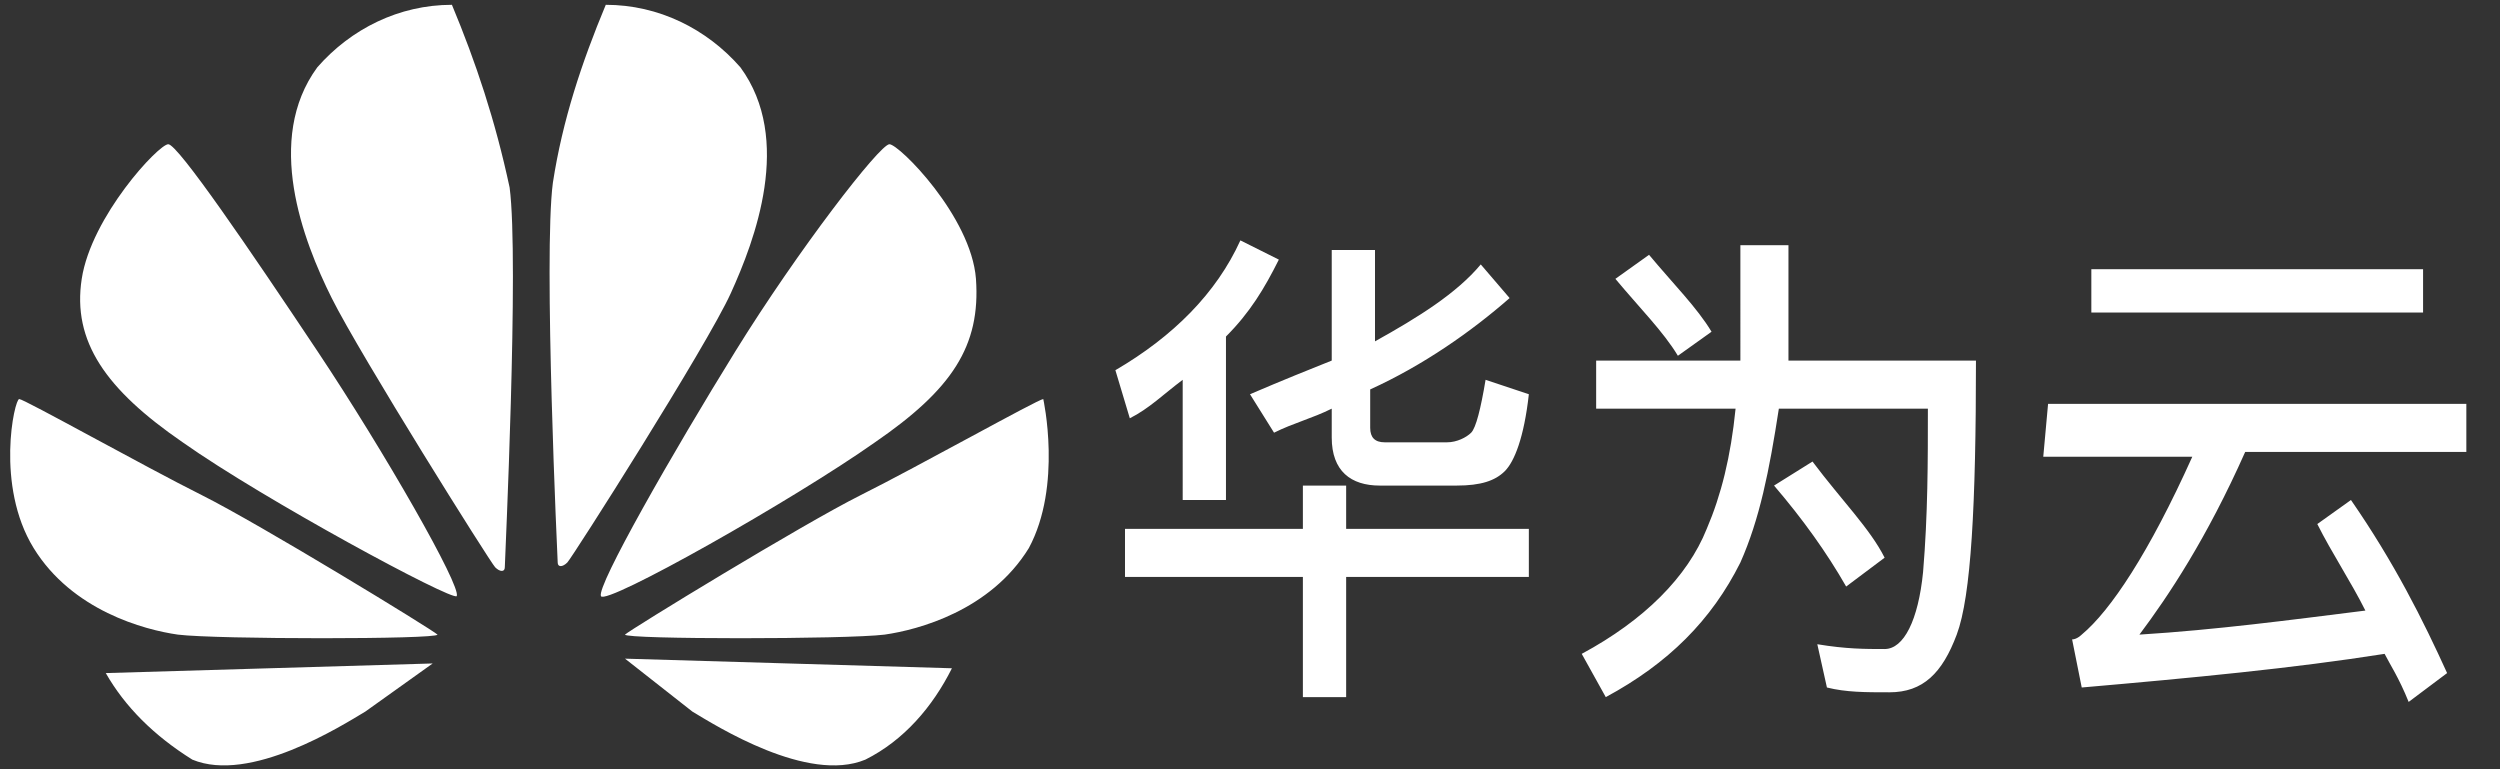
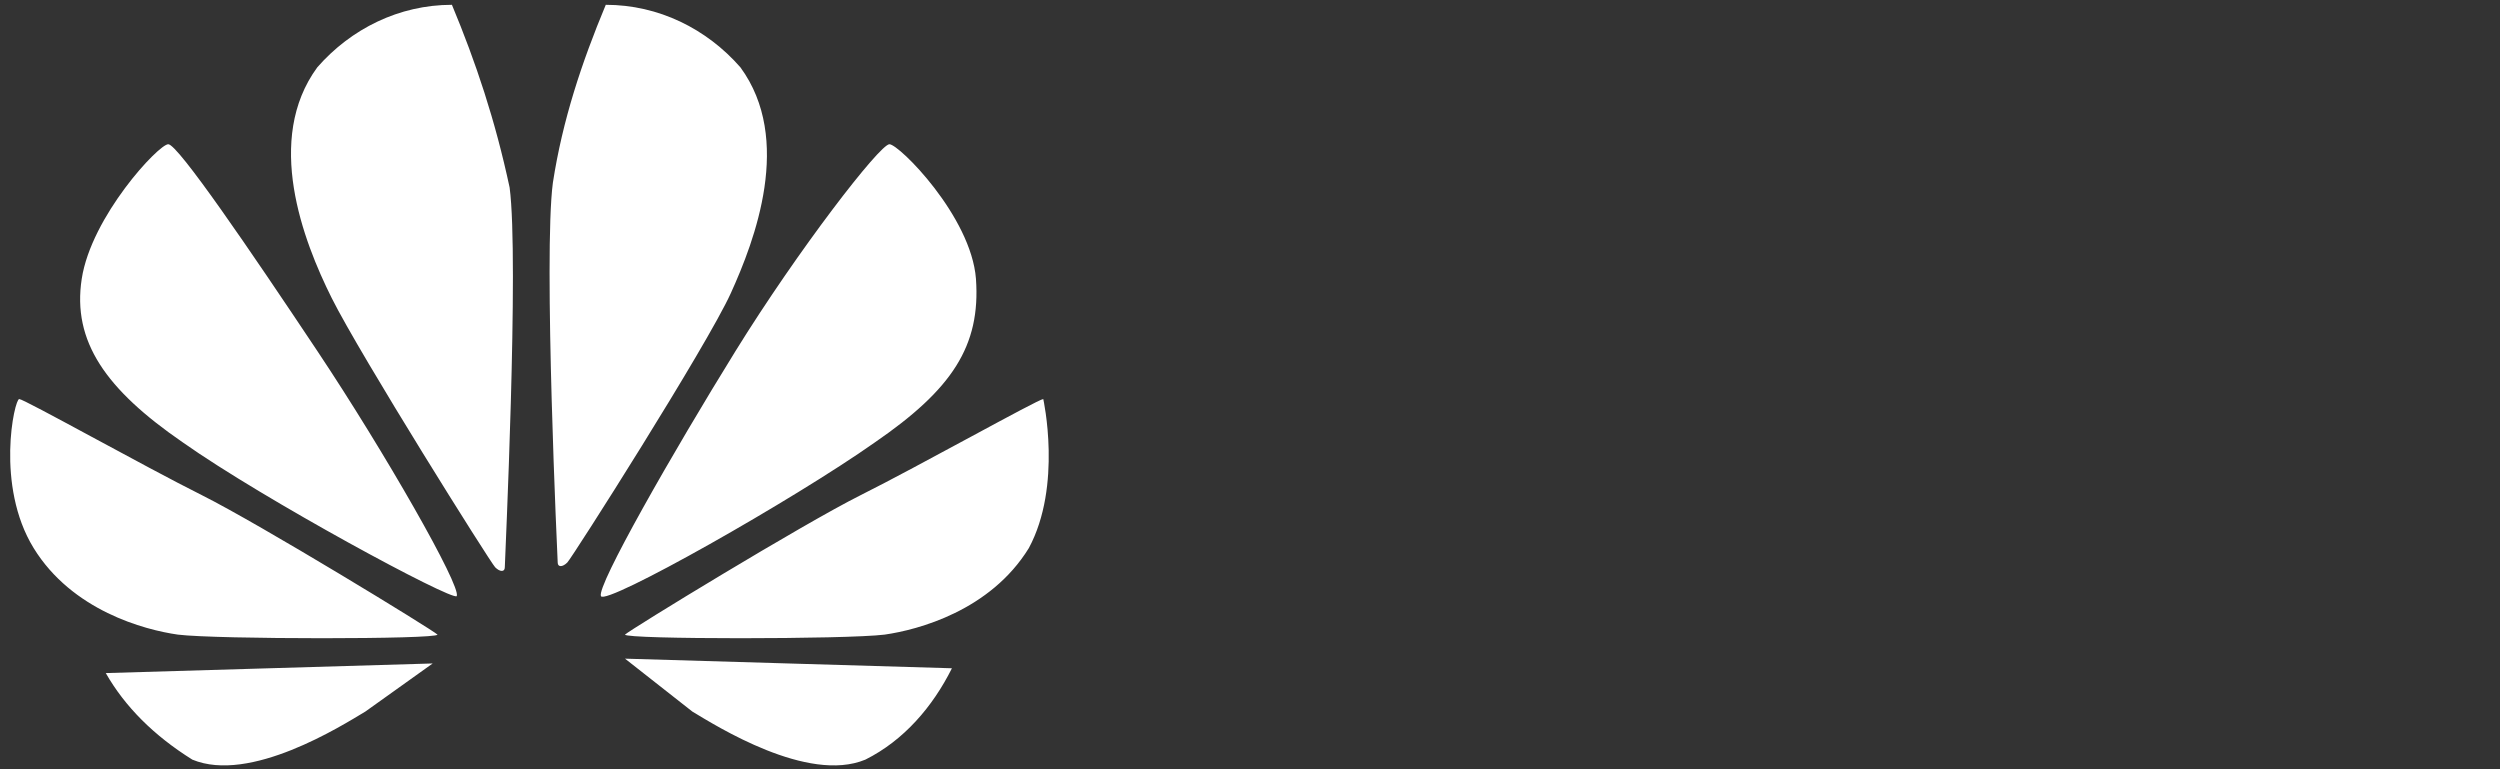
<svg xmlns="http://www.w3.org/2000/svg" class="icon" viewBox="0 0 3328 1024" version="1.1" width="650" height="200">
  <rect x="0" y="0" width="3328" height="1024" fill="#333333" stroke="none" />
-   <path d="M1497.6 704h236.8v-57.6h57.6v57.6h243.2v64H1792v160h-57.6V768h-236.8v-64z m339.2-57.6c-38.4 0-64-19.2-64-64v-38.4c-25.6 12.8-51.2 19.2-76.8 32l-32-51.2c44.8-19.2 76.8-32 108.8-44.8V332.8h57.6v121.6c57.6-32 108.8-64 140.8-102.4l38.4 44.8c-51.2 44.8-115.2 89.6-185.6 121.6v51.2c0 12.8 6.4 19.2 19.2 19.2h83.2c12.8 0 25.6-6.4 32-12.8 6.4-6.4 12.8-32 19.2-70.4l57.6 19.2c-6.4 57.6-19.2 89.6-32 102.4-12.8 12.8-32 19.2-64 19.2h-102.4z m-262.4-140.8c-25.6 19.2-44.8 38.4-70.4 51.2l-19.2-64c76.8-44.8 134.4-102.4 166.4-172.8l51.2 25.6c-19.2 38.4-38.4 70.4-70.4 102.4v217.6h-57.6V505.6z m620.8-166.4c32 38.4 64 70.4 83.2 102.4l-44.8 32c-19.2-32-51.2-64-83.2-102.4l44.8-32z m217.6 275.2c38.4 51.2 76.8 89.6 96 128l-51.2 38.4c-25.6-44.8-57.6-89.6-96-134.4l51.2-32z m-89.6-288h57.6v153.6h249.6c0 192-6.4 313.6-25.6 364.8-19.2 51.2-44.8 76.8-89.6 76.8-32 0-57.6 0-83.2-6.4l-12.8-57.6c38.4 6.4 64 6.4 89.6 6.4s44.8-38.4 51.2-102.4c6.4-76.8 6.4-147.2 6.4-217.6H2368c-12.8 83.2-25.6 147.2-51.2 204.8-38.4 76.8-96 134.4-179.2 179.2l-32-57.6c83.2-44.8 140.8-102.4 166.4-166.4 19.2-44.8 32-96 38.4-160h-185.6v-64h192V326.4h6.4z m460.8 32h441.6v57.6h-441.6v-57.6z m-57.6 179.2h556.8v64h-294.4c-51.2 115.2-102.4 192-140.8 243.2 102.4-6.4 198.4-19.2 300.8-32-19.2-38.4-44.8-76.8-64-115.2l44.8-32c57.6 83.2 96 160 128 230.4l-51.2 38.4c-12.8-32-25.6-51.2-32-64-121.6 19.2-256 32-403.2 44.8l-12.8-64c6.4 0 12.8-6.4 12.8-6.4 38.4-32 89.6-108.8 147.2-236.8h-198.4l6.4-70.4z" fill="#ffffff" />
  <path d="M601.6 6.4C531.2 6.4 467.2 38.4 422.4 89.6c-70.4 96-19.2 230.4 19.2 307.2s211.2 352 217.6 358.4c6.4 6.4 12.8 6.4 12.8 0s19.2-409.6 6.4-505.6c-19.2-89.6-44.8-166.4-76.8-243.2zM224 192c-12.8 0-102.4 96-115.2 179.2s32 147.2 134.4 217.6c108.8 76.8 358.4 211.2 364.8 204.8 6.4-12.8-96-192-185.6-326.4S236.8 192 224 192zM256 1011.2c76.8 32 198.4-44.8 230.4-64l89.6-64-435.2 12.8c25.6 44.8 64 83.2 115.2 115.2z m12.8-352C192 620.8 32 531.2 25.6 531.2c-6.4 0-32 115.2 19.2 198.4s147.2 108.8 192 115.2c51.2 6.4 345.6 6.4 345.6 0-6.4-6.4-236.8-147.2-313.6-185.6z m716.8-569.6C940.8 38.4 876.8 6.4 806.4 6.4c-32 76.8-57.6 153.6-70.4 236.8-12.8 96 6.4 505.6 6.4 505.6 0 6.4 6.4 6.4 12.8 0s185.6-288 217.6-358.4 83.2-204.8 12.8-300.8z m403.2 441.6c-6.4 0-166.4 89.6-243.2 128-76.8 38.4-307.2 179.2-313.6 185.6 0 6.4 294.4 6.4 345.6 0 44.8-6.4 140.8-32 192-115.2 44.8-83.2 19.2-198.4 19.2-198.4z m-467.2 416c32 19.2 153.6 96 230.4 64 51.2-25.6 89.6-70.4 115.2-121.6l-435.2-12.8 89.6 70.4z m377.6-576C1292.8 288 1196.8 192 1184 192s-121.6 140.8-204.8 275.2-185.6 313.6-179.2 326.4c6.4 12.8 256-128 364.8-204.8 102.4-70.4 140.8-128 134.4-217.6z" fill="#ffffff" />
</svg>